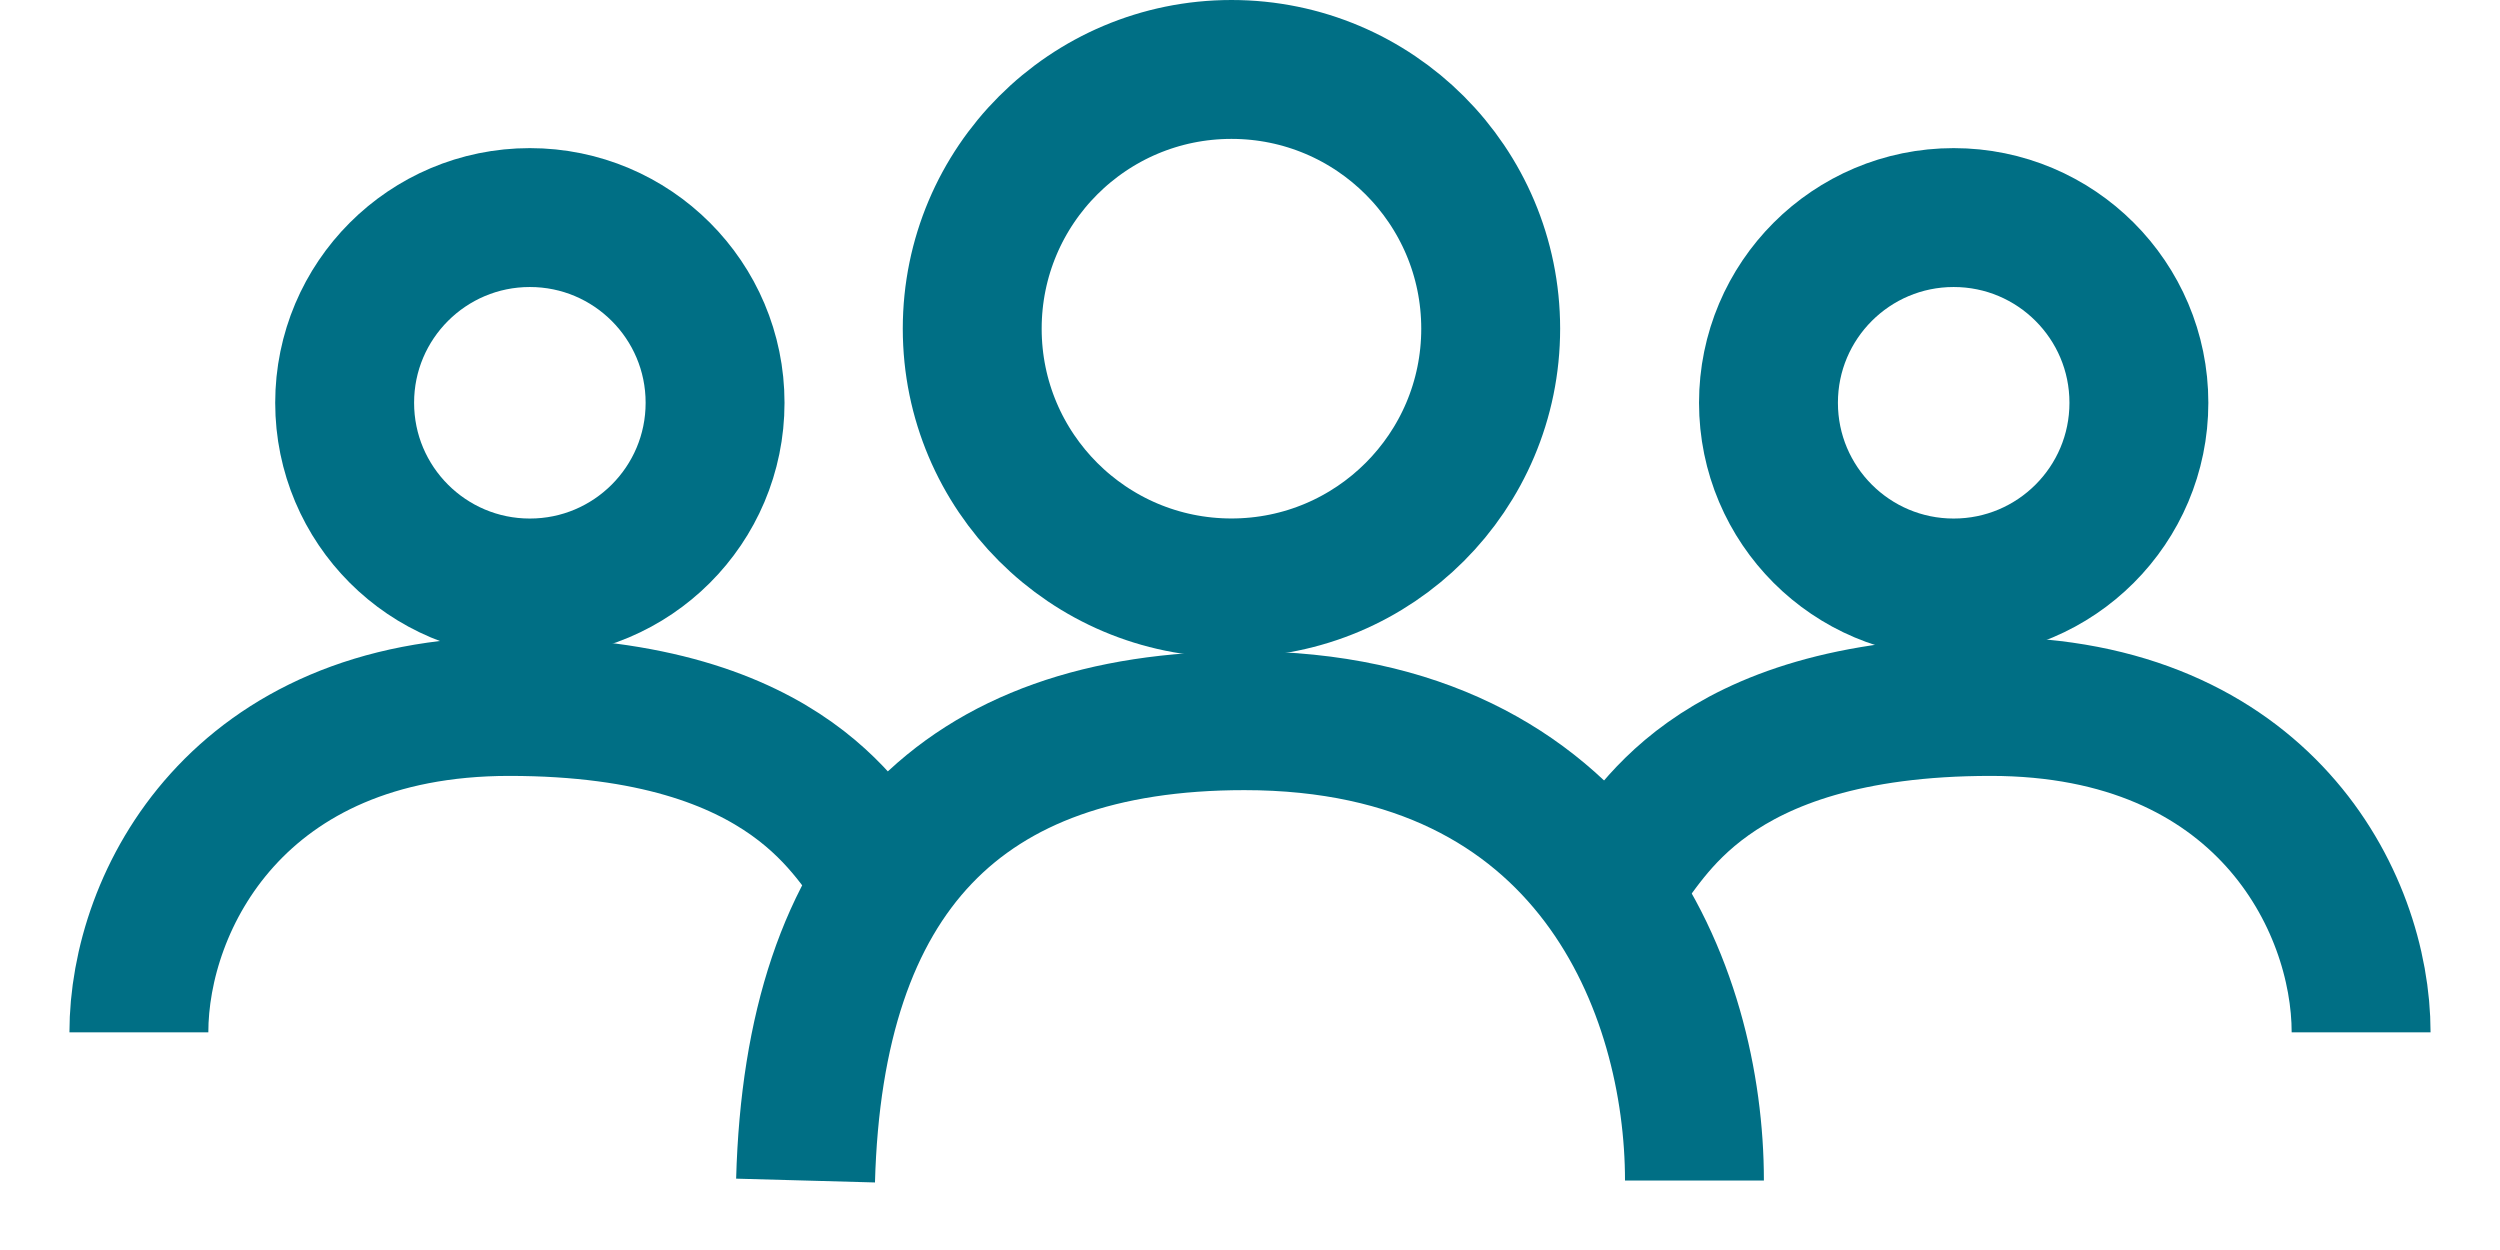
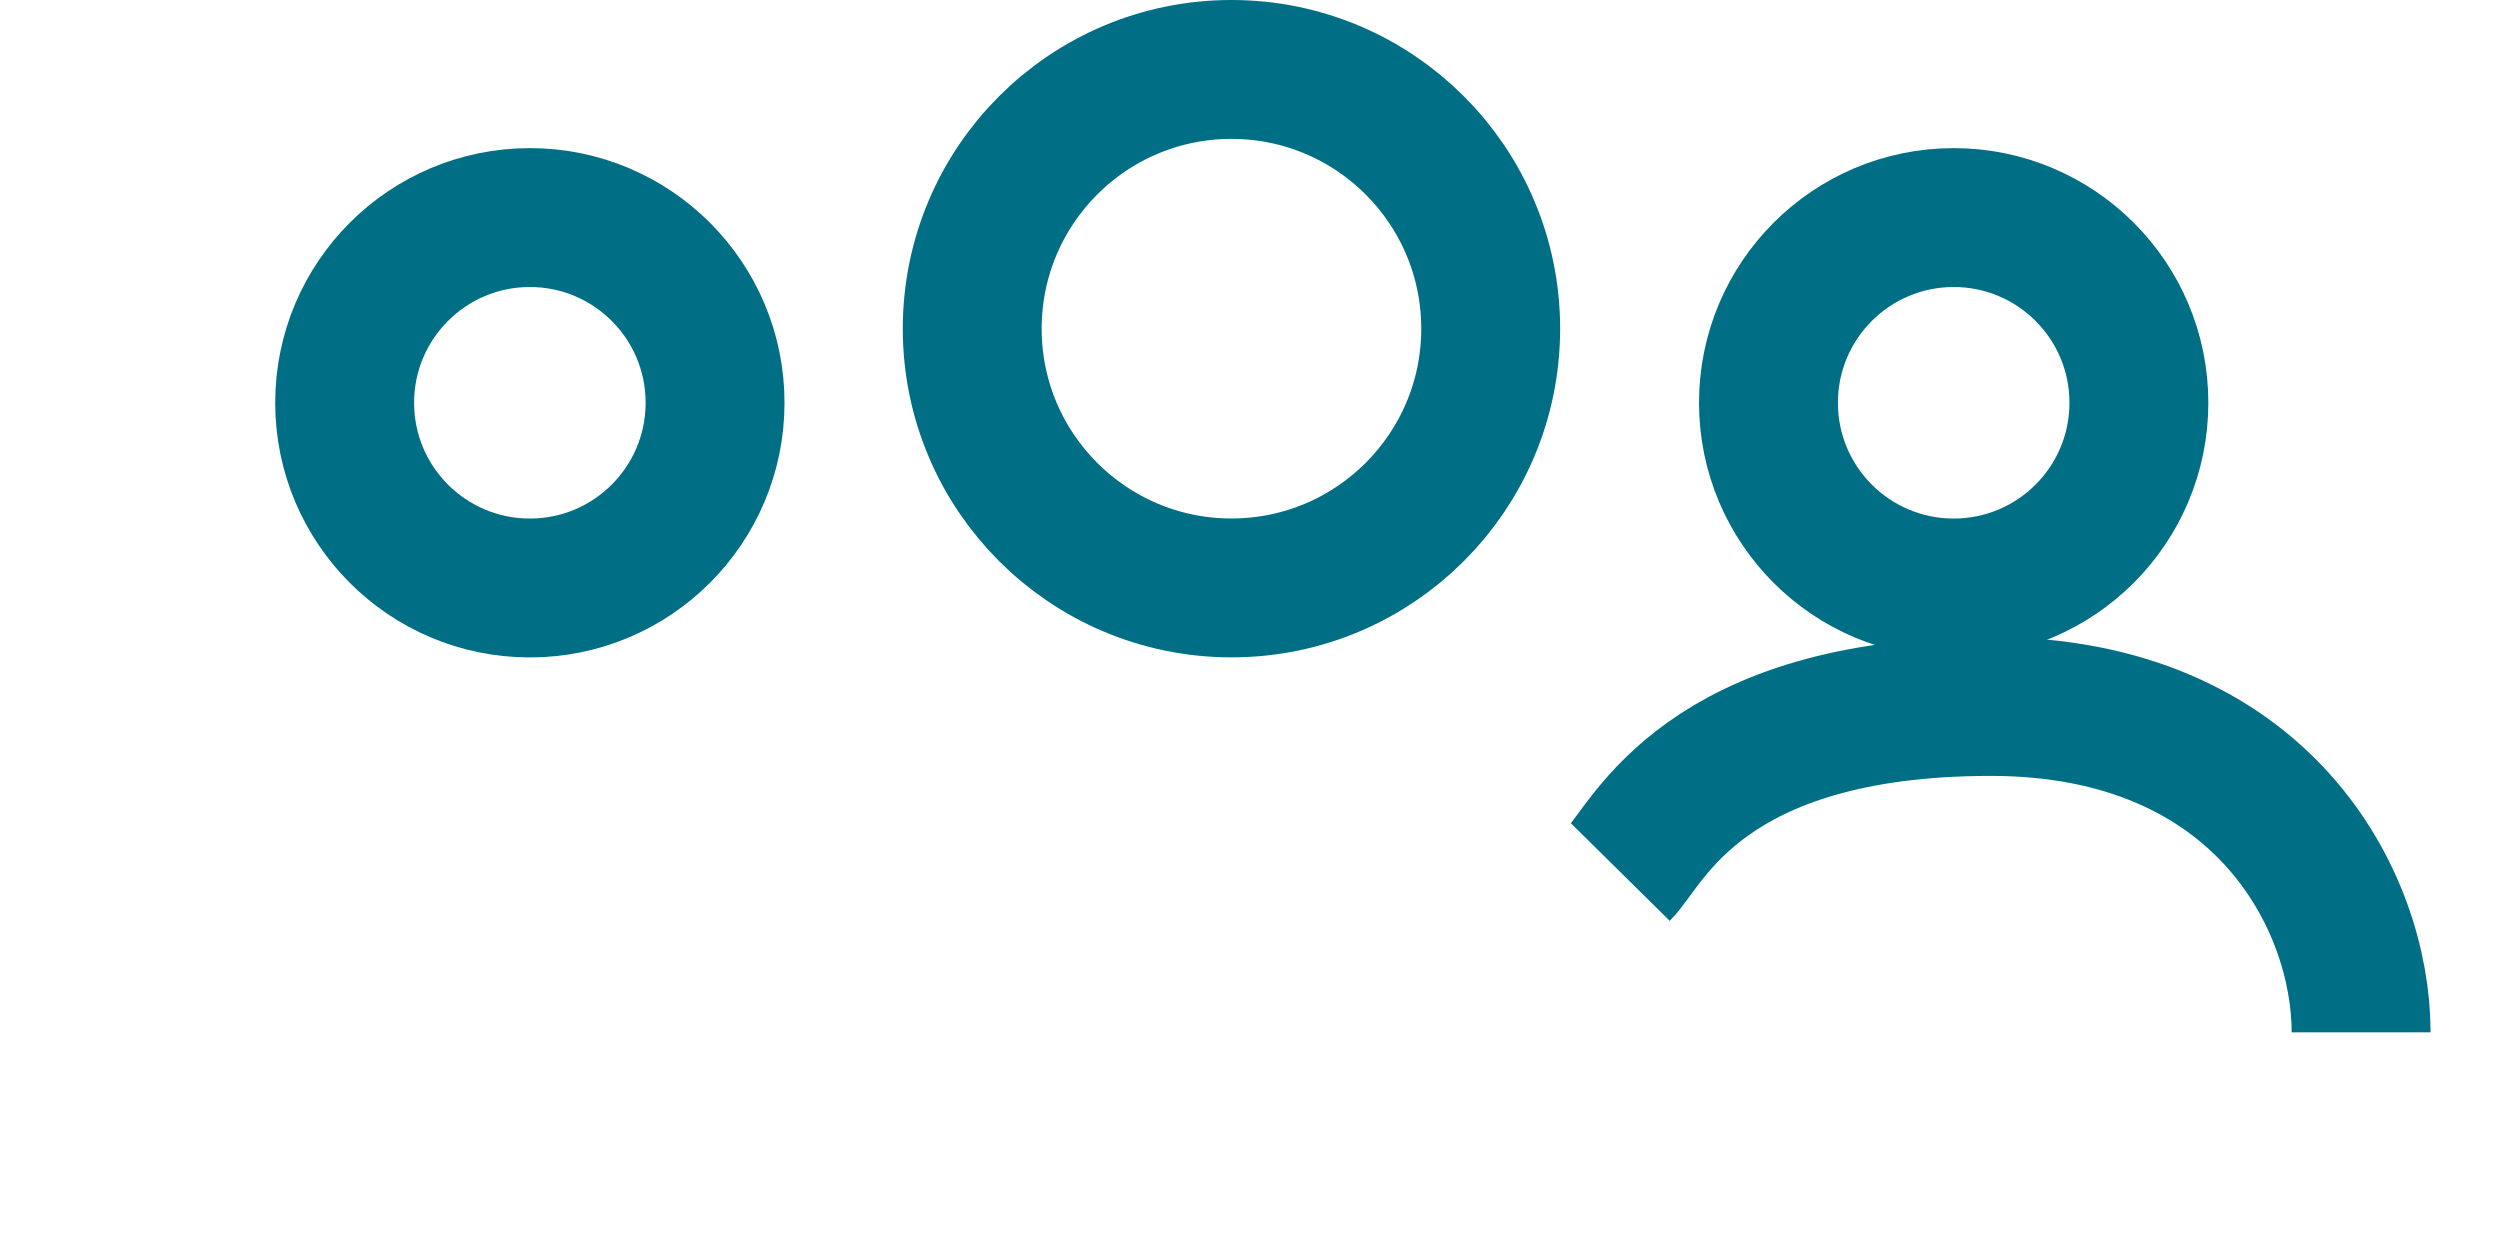
<svg xmlns="http://www.w3.org/2000/svg" width="32" height="16" viewBox="0 0 34 18">
  <g stroke="#006F85" stroke-width="2" fill="none" fill-rule="evenodd">
    <g transform="translate(10.6 1)">
-       <path d="M0 16c.121-4.415 2.228-6.622 6.319-6.622 5.016 0 6.481 3.897 6.481 6.622" />
      <circle cx="6.133" cy="3.733" r="3.733" />
    </g>
    <g transform="translate(22.333 3.133)">
      <path d="M0 9.425C.4 9.02 1.197 7.04 5.333 7.04c3.909 0 5.334 2.794 5.334 4.693" />
      <circle cx="4.8" cy="2.667" r="2.667" />
    </g>
    <g transform="matrix(-1 0 0 1 11.667 3.133)">
-       <path d="M0 9.425C.4 9.02 1.197 7.04 5.333 7.04c3.909 0 5.334 2.794 5.334 4.693" />
      <circle cx="5.037" cy="2.667" r="2.667" />
    </g>
  </g>
</svg>